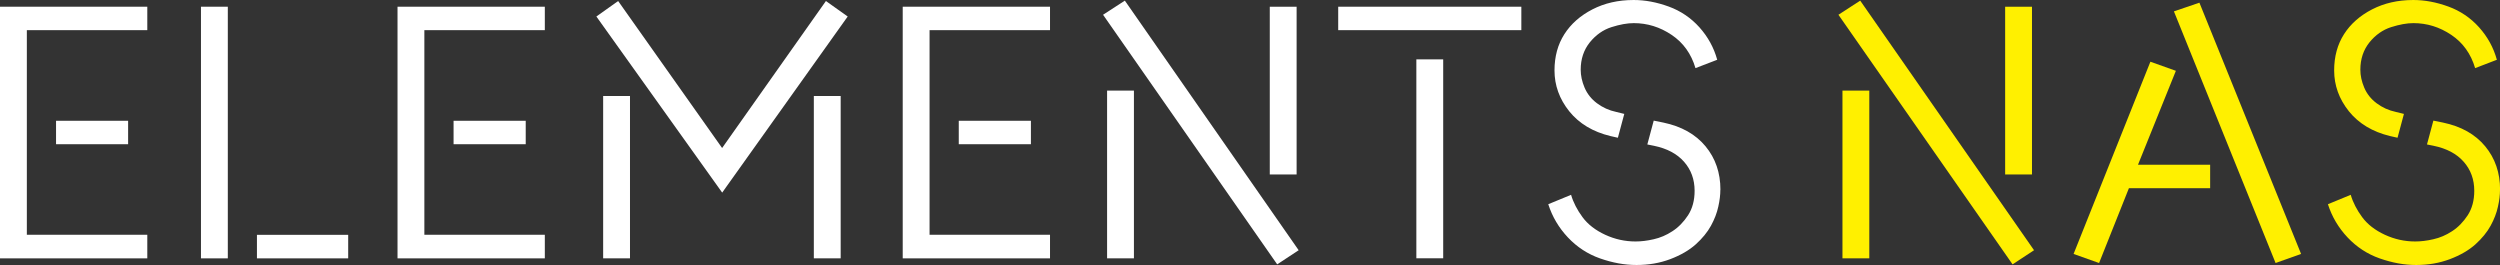
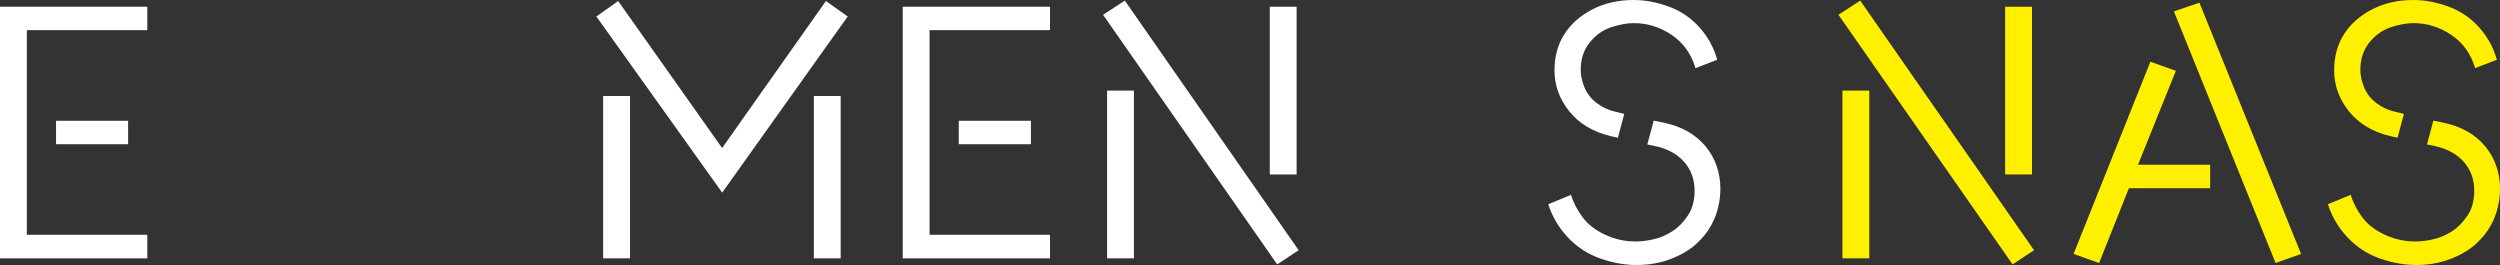
<svg xmlns="http://www.w3.org/2000/svg" viewBox="0 0 316.71 33.58">
  <rect x="0" y="0" width="316.71" height="33.58" fill="#333333" stroke="none" />
  <g fill="#fff">
    <path d="m18.66 29.75v2.98h-18.66v-31.88h18.66v2.97h-15.26v25.92h15.26zm-2.43-14.45v2.97h-9.13v-2.97h9.14z" />
-     <path d="m28.86.85v31.88h-3.4v-31.88zm15.25 28.9v2.98h-11.56v-2.98z" />
-     <path d="m69.02 29.75v2.98h-18.66v-31.88h18.66v2.97h-15.26v25.92h15.26zm-2.42-14.45v2.97h-9.14v-2.97z" />
    <path d="m104.63.13 2.76 1.96-15.9 22.31-15.94-22.31 2.76-1.96 13.17 18.62zm-24.82 12.03v20.57h-3.4v-20.57zm26.69 0v20.57h-3.4v-20.57z" />
    <path d="m133.02 29.75v2.98h-18.66v-31.88h18.66v2.97h-15.26v25.92h15.26zm-2.42-14.45v2.97h-9.14v-2.97z" />
    <path d="m142.5.08 22.02 31.62-2.72 1.79-22.06-31.62 2.76-1.79zm1.15 11.4v21.25h-3.4v-21.25zm20.61-10.63v21.25h-3.4v-21.25z" />
-     <path d="m192.73.85v2.97h-23.2v-2.97zm-9.9 6.67v25.2h-3.4v-25.2z" />
    <path d="m217.94 24.06c0 .62-.08 1.33-.26 2.12-.17.79-.48 1.6-.93 2.42s-1.1 1.61-1.93 2.36c-.84.75-1.91 1.37-3.23 1.87s-2.74.74-4.27.74-3.04-.28-4.61-.83-2.93-1.44-4.08-2.66-1.98-2.62-2.49-4.21l2.89-1.19c.28.96.77 1.91 1.45 2.83s1.64 1.66 2.87 2.23 2.51.85 3.85.85c.71 0 1.47-.09 2.29-.28.82-.18 1.62-.52 2.38-1.02.77-.5 1.42-1.17 1.98-2.02.55-.85.83-1.88.83-3.1 0-1.44-.45-2.67-1.34-3.68s-2.16-1.68-3.8-2.02l-.85-.17.81-3.02 1.23.25c2.29.48 4.07 1.48 5.33 3s1.89 3.35 1.89 5.5zm-.39-16.49-2.76 1.06c-.54-1.81-1.54-3.22-3.02-4.21-1.47-.99-3.07-1.49-4.8-1.49-.82 0-1.76.17-2.83.51-1.06.34-1.98.99-2.74 1.93-.76.95-1.15 2.1-1.15 3.46 0 .74.16 1.49.49 2.27s.85 1.44 1.57 1.98 1.54.91 2.44 1.1l1.02.25-.81 3.02-.93-.21c-2.24-.54-3.98-1.59-5.23-3.14-1.25-1.56-1.87-3.29-1.87-5.18 0-1.76.42-3.29 1.25-4.59s2.02-2.35 3.55-3.14 3.27-1.19 5.23-1.19c1.45 0 2.93.28 4.44.83s2.81 1.43 3.89 2.63c1.08 1.21 1.83 2.57 2.25 4.1z" />
  </g>
  <path d="m235.66.08 22.02 31.62-2.72 1.79-22.06-31.62 2.76-1.79zm1.15 11.4v21.25h-3.4v-21.25zm20.61-10.63v21.25h-3.4v-21.25z" fill="#fff000" />
  <path d="m279.99 20.87v2.97h-10.29l-3.78 9.48-3.23-1.15 9.73-24.35 3.23 1.15-4.8 11.9zm-1.36-20.53 12.88 31.83-3.23 1.15-12.88-31.88 3.23-1.1z" fill="#fff000" />
  <path d="m316.71 24.06c0 .62-.08 1.33-.26 2.12-.17.79-.48 1.6-.93 2.42s-1.1 1.61-1.93 2.36c-.84.75-1.91 1.37-3.23 1.87s-2.74.74-4.27.74-3.04-.28-4.61-.83-2.93-1.44-4.08-2.66-1.98-2.62-2.49-4.21l2.89-1.19c.28.96.77 1.91 1.45 2.83s1.64 1.66 2.87 2.23 2.51.85 3.85.85c.71 0 1.47-.09 2.29-.28.82-.18 1.62-.52 2.38-1.02.77-.5 1.42-1.17 1.98-2.02.55-.85.83-1.88.83-3.1 0-1.44-.45-2.67-1.34-3.68s-2.16-1.68-3.8-2.02l-.85-.17.81-3.02 1.23.25c2.29.48 4.07 1.48 5.33 3s1.89 3.35 1.89 5.5zm-.39-16.49-2.76 1.06c-.54-1.81-1.54-3.22-3.02-4.21-1.47-.99-3.07-1.49-4.8-1.49-.82 0-1.76.17-2.83.51-1.06.34-1.98.99-2.74 1.93-.76.95-1.15 2.1-1.15 3.46 0 .74.16 1.49.49 2.27s.85 1.44 1.57 1.98 1.54.91 2.44 1.1l1.02.25-.81 3.02-.93-.21c-2.24-.54-3.98-1.59-5.23-3.14-1.25-1.56-1.87-3.29-1.87-5.18 0-1.76.42-3.29 1.25-4.59s2.02-2.35 3.55-3.14 3.27-1.19 5.23-1.19c1.45 0 2.93.28 4.44.83s2.81 1.43 3.89 2.63c1.08 1.21 1.83 2.57 2.25 4.1z" fill="#fff000" />
</svg>